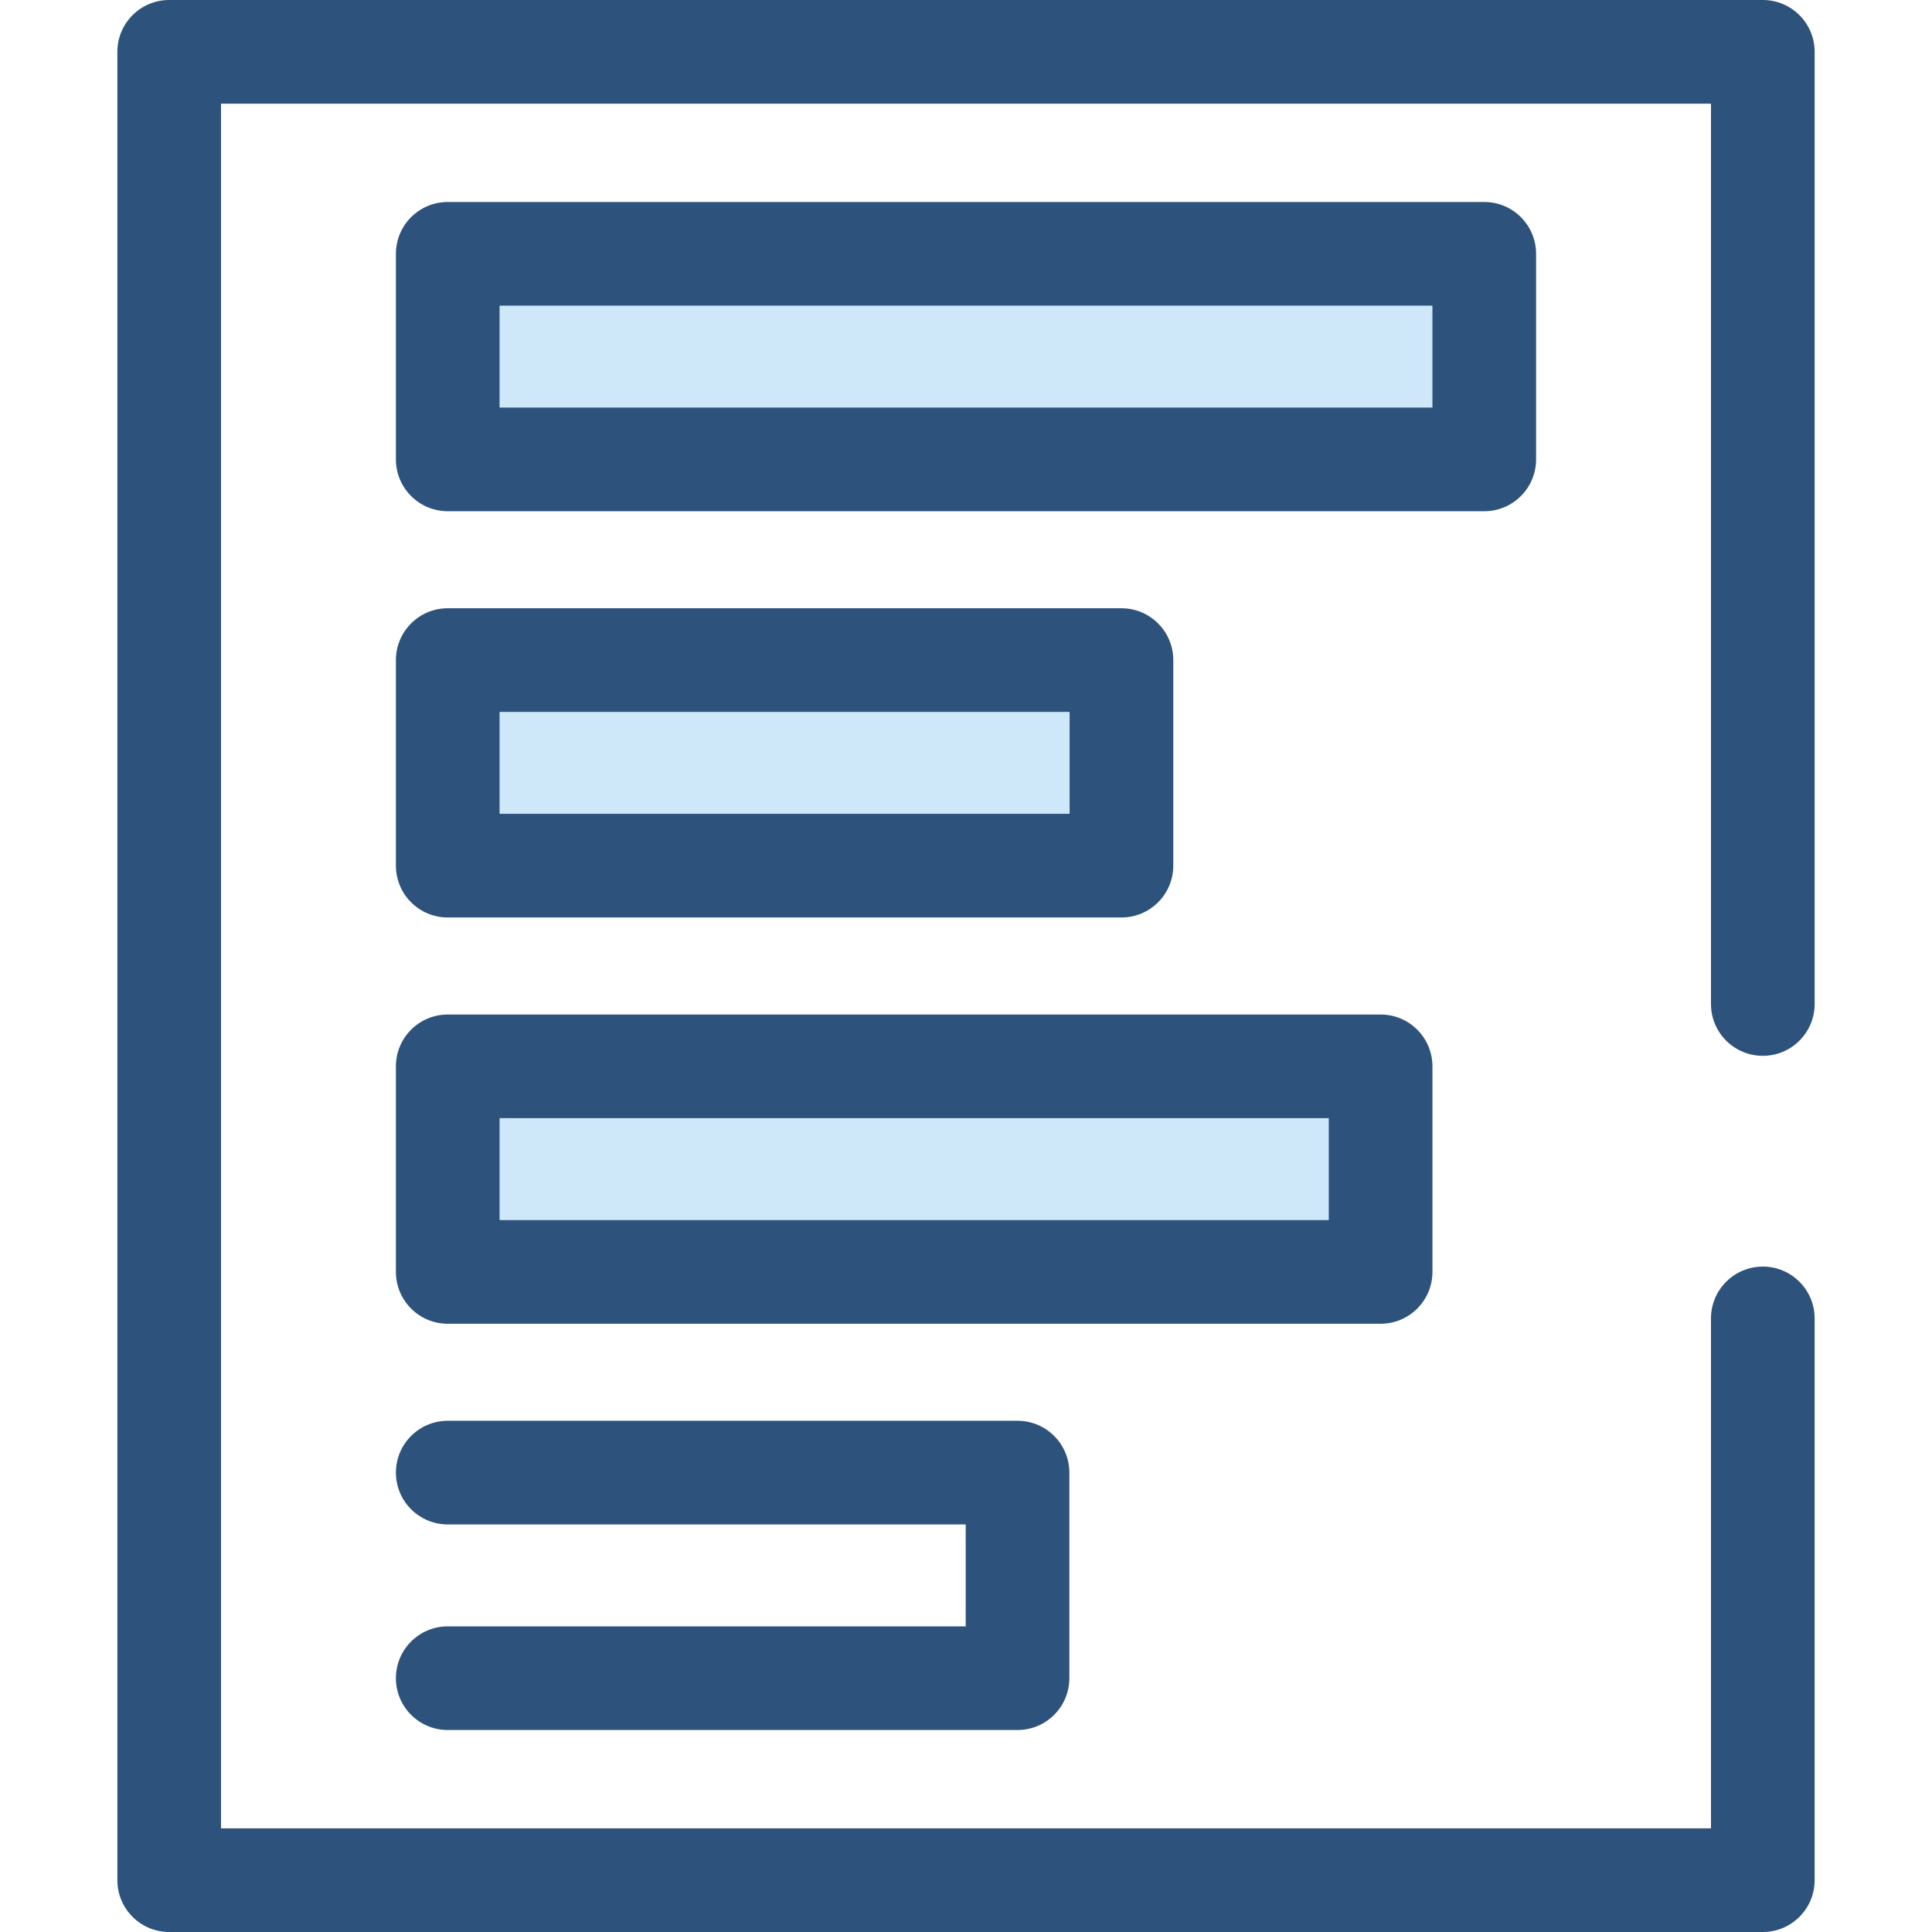
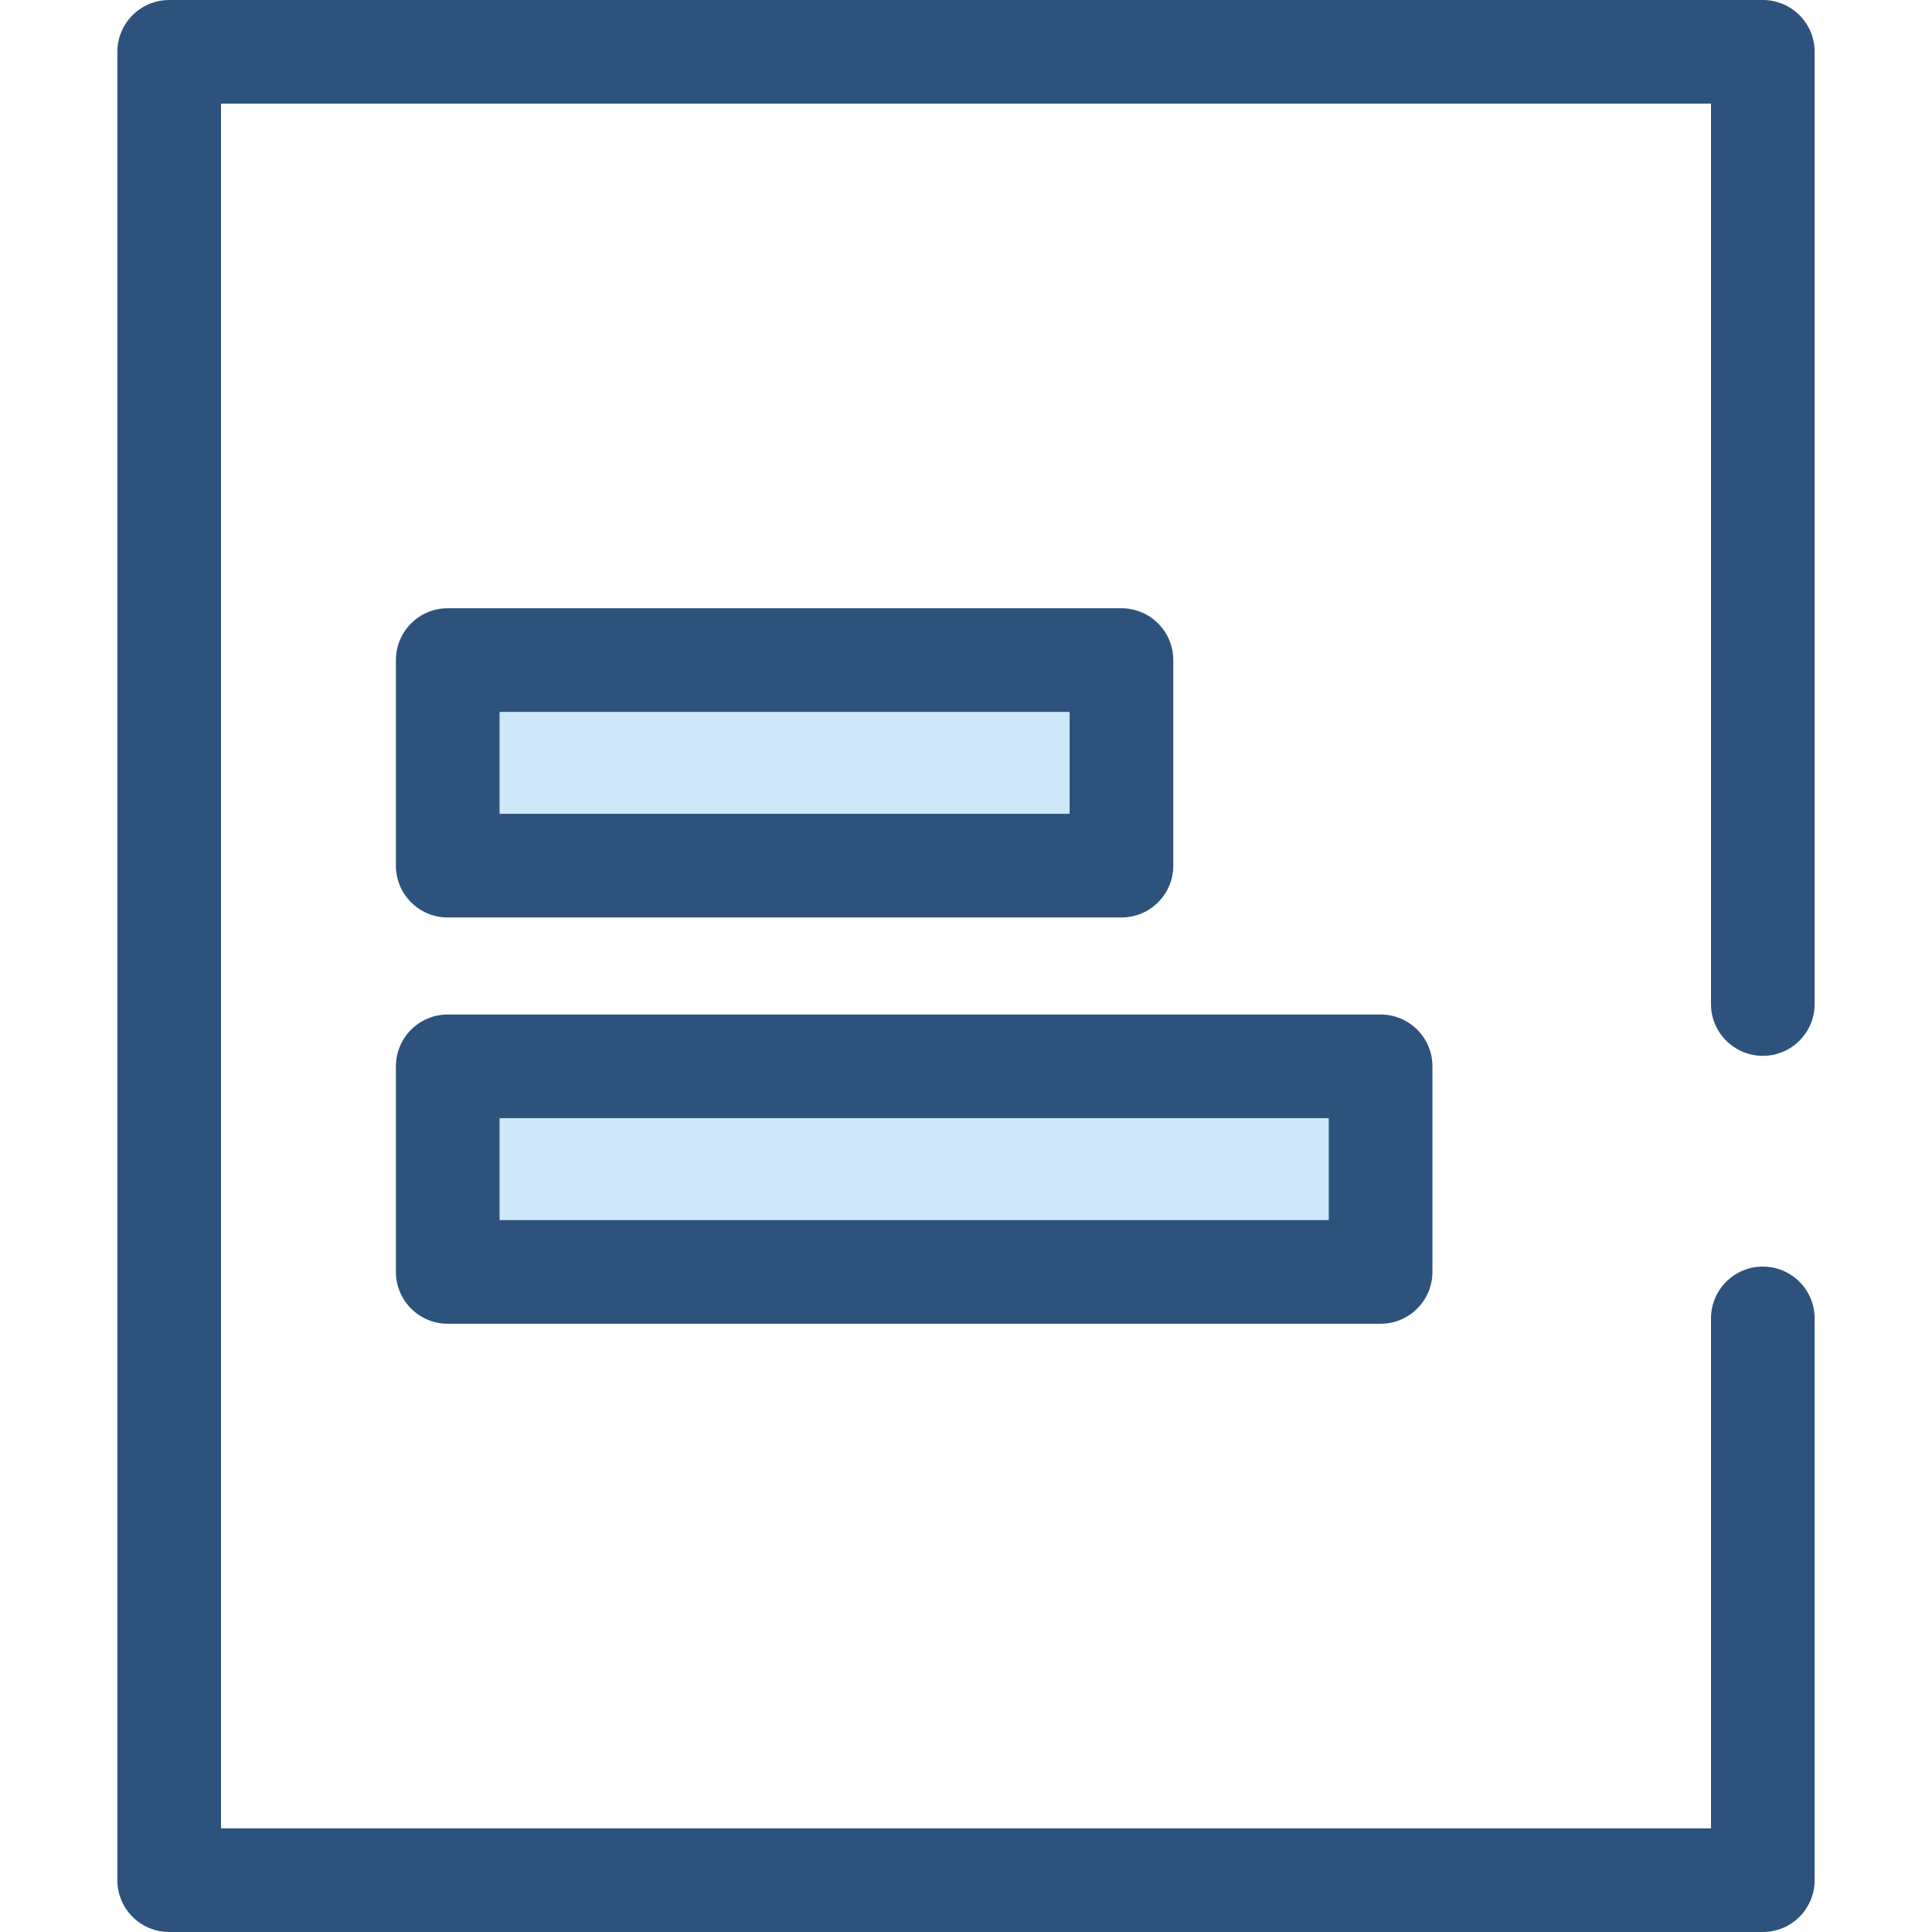
<svg xmlns="http://www.w3.org/2000/svg" version="1.1" id="Layer_1" viewBox="0 0 512 512" xml:space="preserve">
  <path style="fill:#2D527C;" d="M467.163,512H44.837c-7.586,0-13.734-6.149-13.734-13.734V13.734C31.102,6.149,37.251,0,44.837,0  h422.326c7.586,0,13.734,6.149,13.734,13.734v252.338c0,7.586-6.149,13.734-13.734,13.734s-13.734-6.149-13.734-13.734V27.469  H58.571v457.062h394.857V349.393c0-7.586,6.149-13.734,13.734-13.734s13.734,6.149,13.734,13.734v148.872  C480.898,505.851,474.749,512,467.163,512z" />
-   <rect x="118.652" y="67.265" style="fill:#CEE8FA;" width="274.69" height="54.481" />
-   <path style="fill:#2D527C;" d="M393.344,135.48h-274.69c-7.586,0-13.734-6.149-13.734-13.734V67.266  c0-7.586,6.149-13.734,13.734-13.734h274.69c7.586,0,13.734,6.149,13.734,13.734v54.481  C407.079,129.331,400.93,135.48,393.344,135.48z M132.389,108.011H379.61v-27.01H132.389V108.011z" />
  <rect x="118.652" y="174.923" style="fill:#CEE8FA;" width="178.535" height="54.481" />
  <path style="fill:#2D527C;" d="M297.195,243.143h-178.54c-7.586,0-13.734-6.149-13.734-13.734v-54.481  c0-7.586,6.149-13.734,13.734-13.734h178.54c7.586,0,13.734,6.149,13.734,13.734v54.481  C310.929,236.994,304.78,243.143,297.195,243.143z M132.389,215.674H283.46v-27.012H132.389V215.674z" />
  <rect x="118.652" y="282.587" style="fill:#CEE8FA;" width="247.221" height="54.481" />
  <g>
    <path style="fill:#2D527C;" d="M365.875,350.806H118.654c-7.586,0-13.734-6.149-13.734-13.734v-54.481   c0-7.586,6.149-13.734,13.734-13.734h247.221c7.586,0,13.734,6.149,13.734,13.734v54.481   C379.61,344.658,373.461,350.806,365.875,350.806z M132.389,323.337h219.752v-27.012H132.389V323.337z" />
-     <path style="fill:#2D527C;" d="M269.656,458.47H118.654c-7.586,0-13.734-6.149-13.734-13.734s6.149-13.734,13.734-13.734h137.267   v-27.012H118.654c-7.586,0-13.734-6.149-13.734-13.734s6.149-13.734,13.734-13.734h151.001c7.586,0,13.734,6.149,13.734,13.734   v54.481C283.39,452.321,277.241,458.47,269.656,458.47z" />
  </g>
</svg>